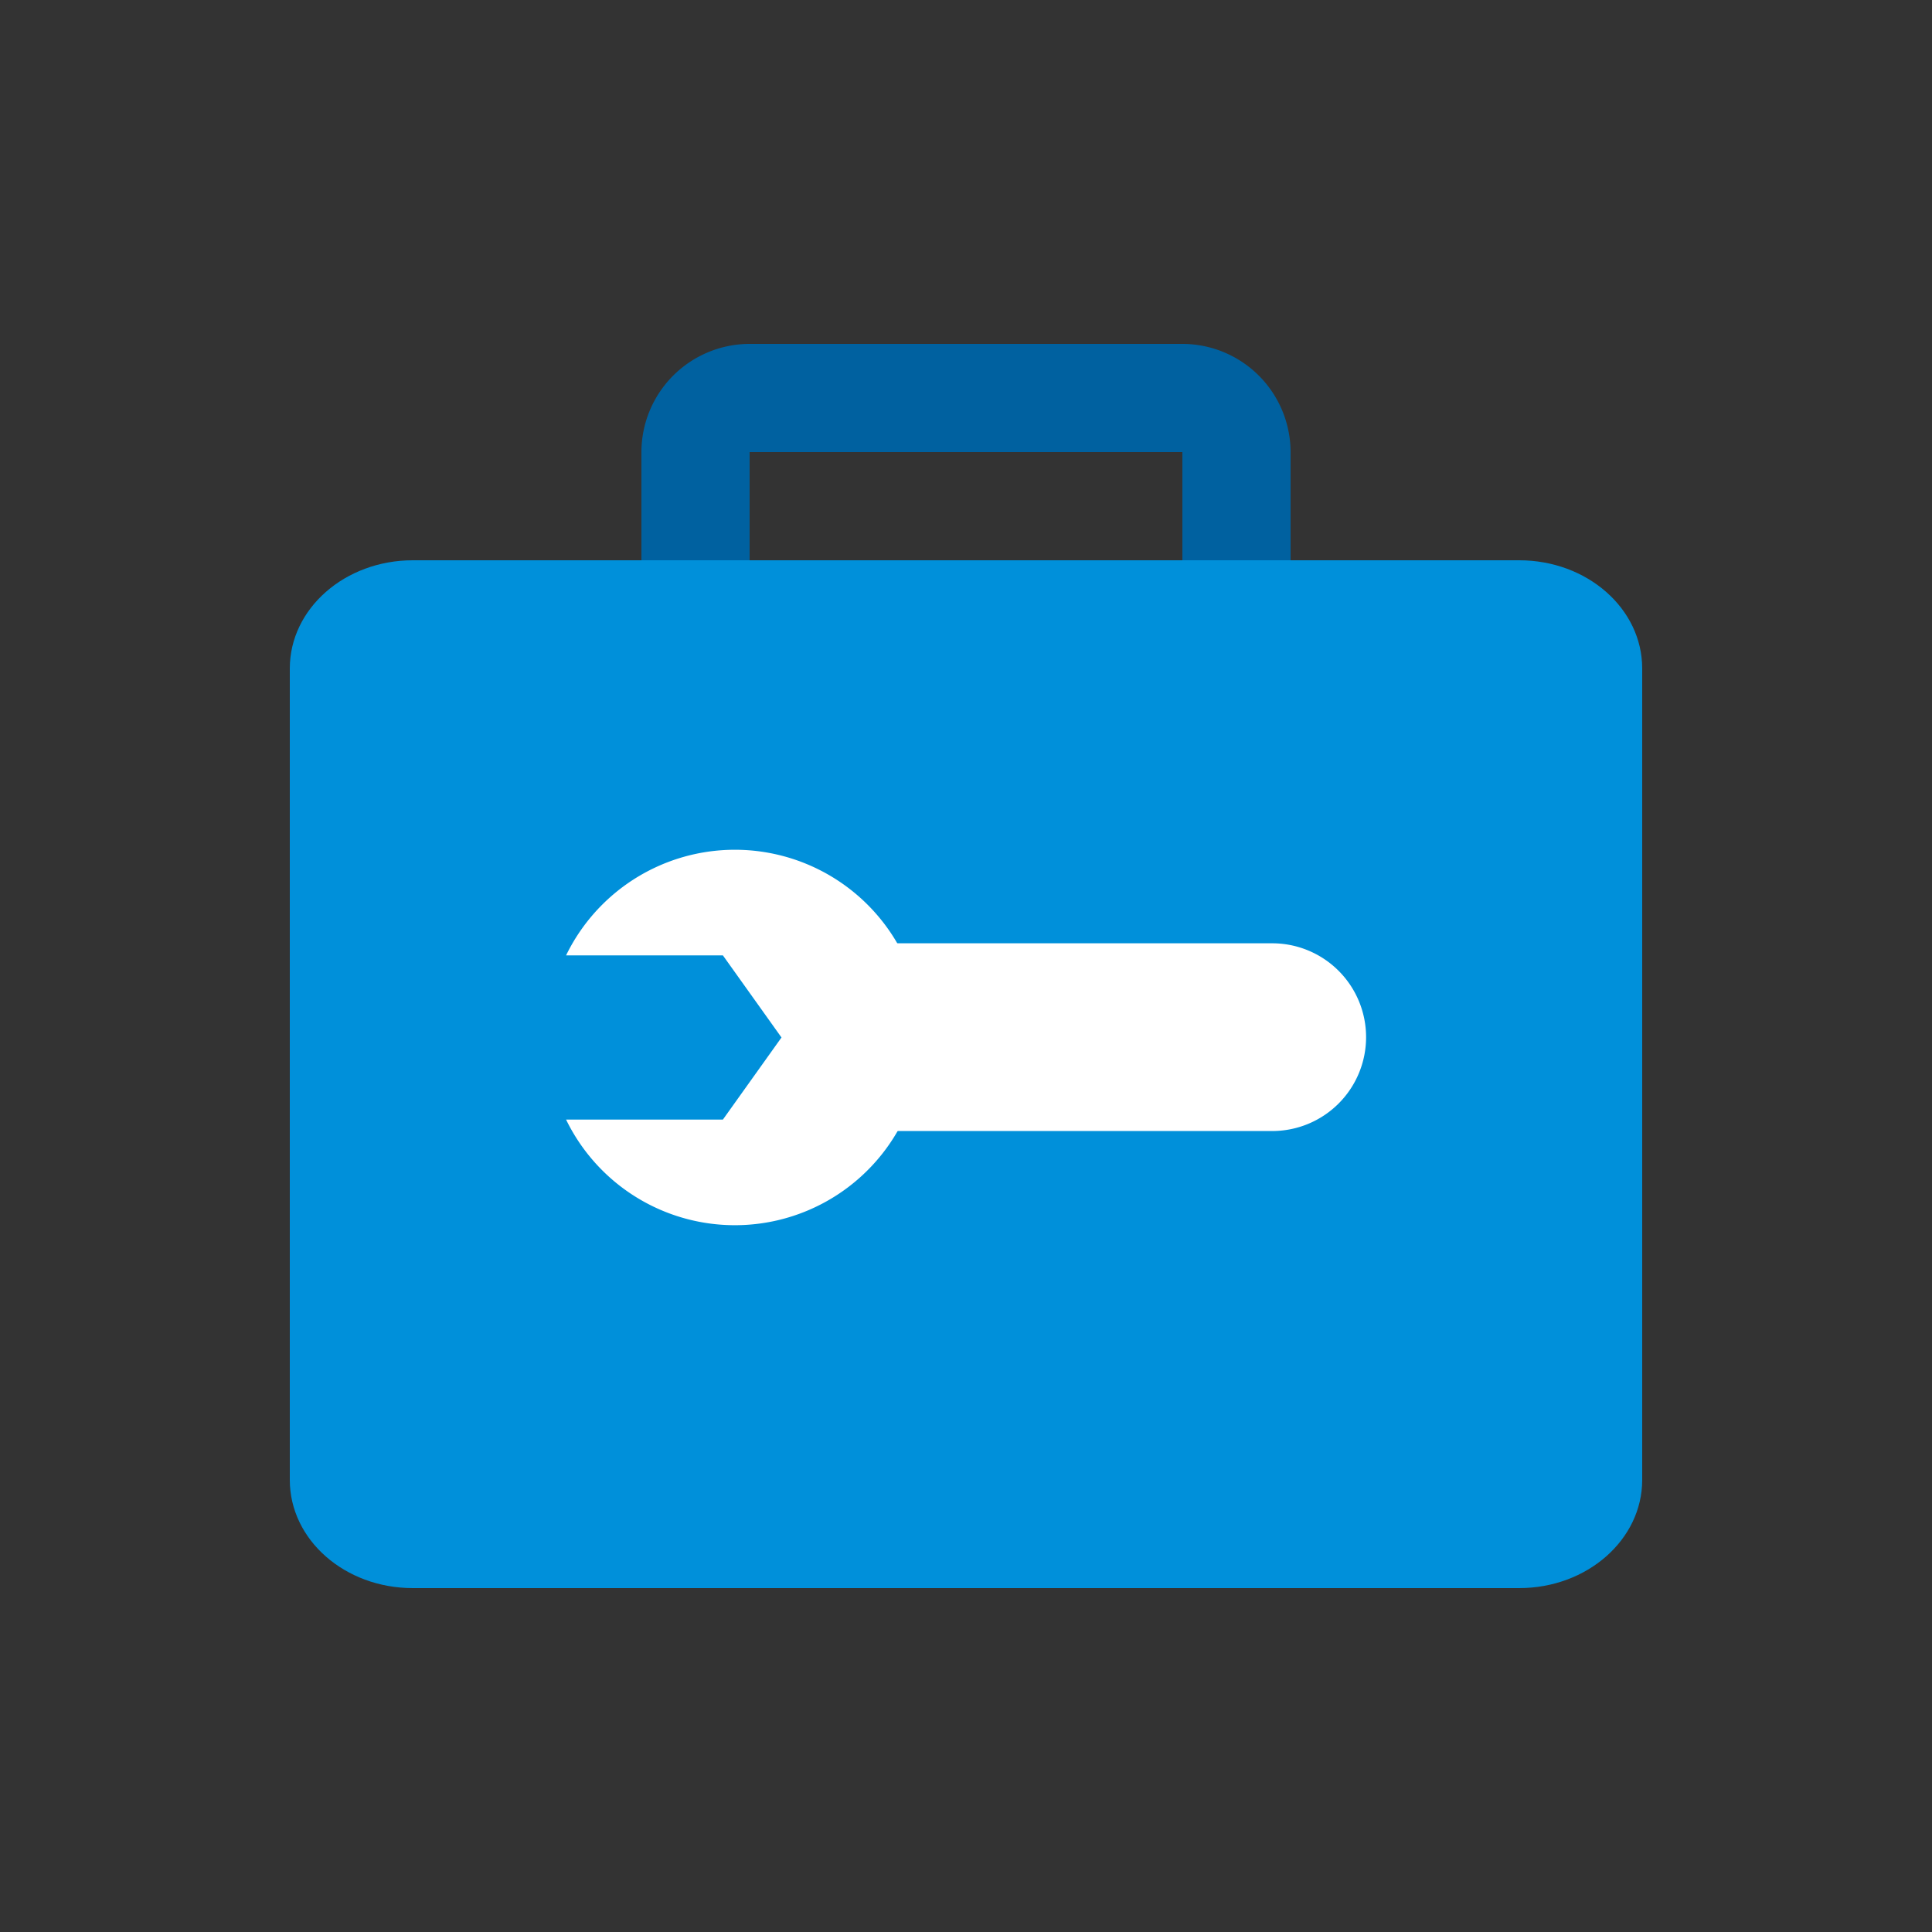
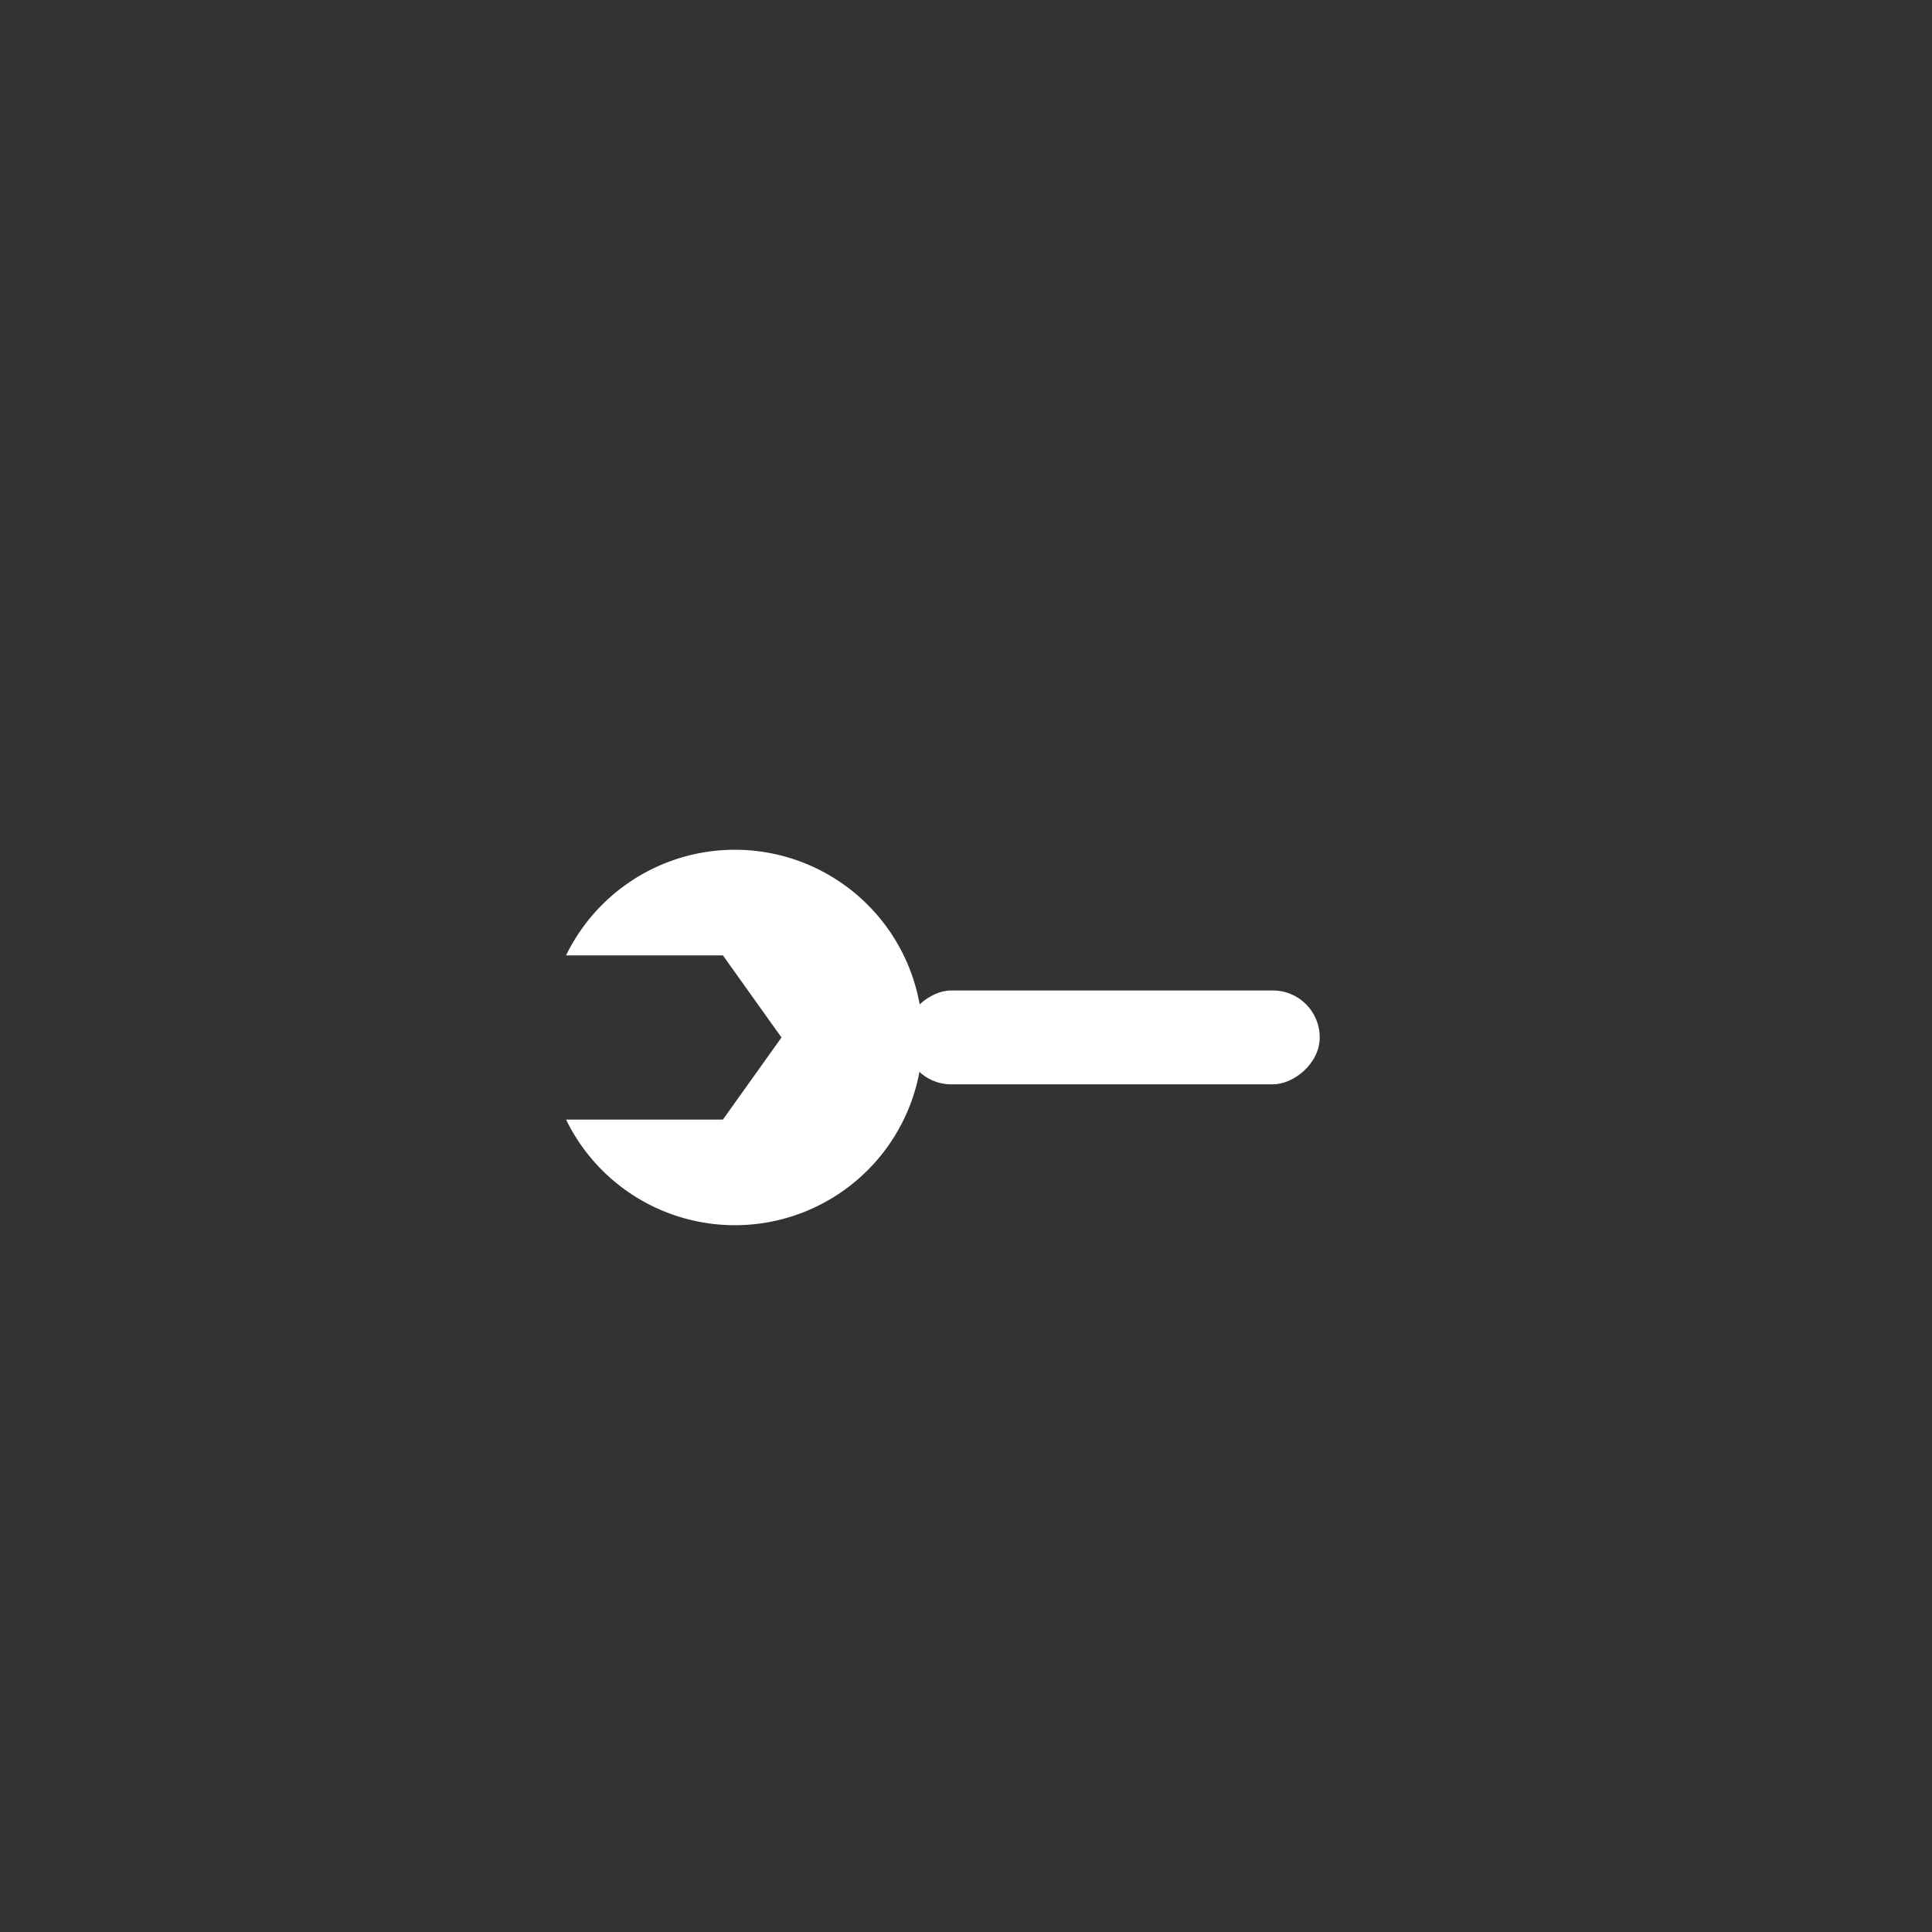
<svg xmlns="http://www.w3.org/2000/svg" id="Icon" viewBox="0 0 120 120">
  <rect x="0" y="0" width="120" height="120" fill="#333333" stroke="none" />
  <defs>
    <style>.cls-1{fill:#0061a0;}.cls-2{fill:#0090da;}.cls-3{fill:#fff;}</style>
  </defs>
  <title>hr_procurement-tool-kit</title>
  <g id="_Group_" data-name="&lt;Group&gt;">
-     <path class="cls-1" d="M46.56,28.08V48.24a3.36,3.36,0,0,0,3.36,3.36H70.08a3.36,3.36,0,0,0,3.36-3.36V28.08ZM70.08,58.32H49.92A10.09,10.09,0,0,1,39.84,48.24V28.08a6.73,6.73,0,0,1,6.72-6.72H73.44a6.73,6.73,0,0,1,6.72,6.72V48.24A10.09,10.09,0,0,1,70.08,58.32" />
-     <path class="cls-2" d="M94.36,98.64H25.64c-4.22,0-7.64-3-7.64-6.72V41.52c0-3.71,3.42-6.72,7.64-6.72H94.36c4.22,0,7.64,3,7.64,6.72v50.4c0,3.71-3.42,6.72-7.64,6.72" />
-     <path class="cls-3" d="M62.32,47.75H74a0,0,0,0,1,0,0V75.31a5.83,5.83,0,0,1-5.83,5.83h0a5.83,5.83,0,0,1-5.83-5.83V47.75A0,0,0,0,1,62.32,47.75Z" transform="translate(3.71 132.59) rotate(-90)" />
    <path class="cls-3" d="M35.16,59.34H44.9l3.64,5.1-3.64,5.1H35.16a11.66,11.66,0,1,0,0-10.2Z" />
    <rect class="cls-3" x="66.16" y="51.54" width="5.83" height="25.8" rx="2.91" ry="2.91" transform="translate(4.63 133.51) rotate(-90)" />
  </g>
</svg>